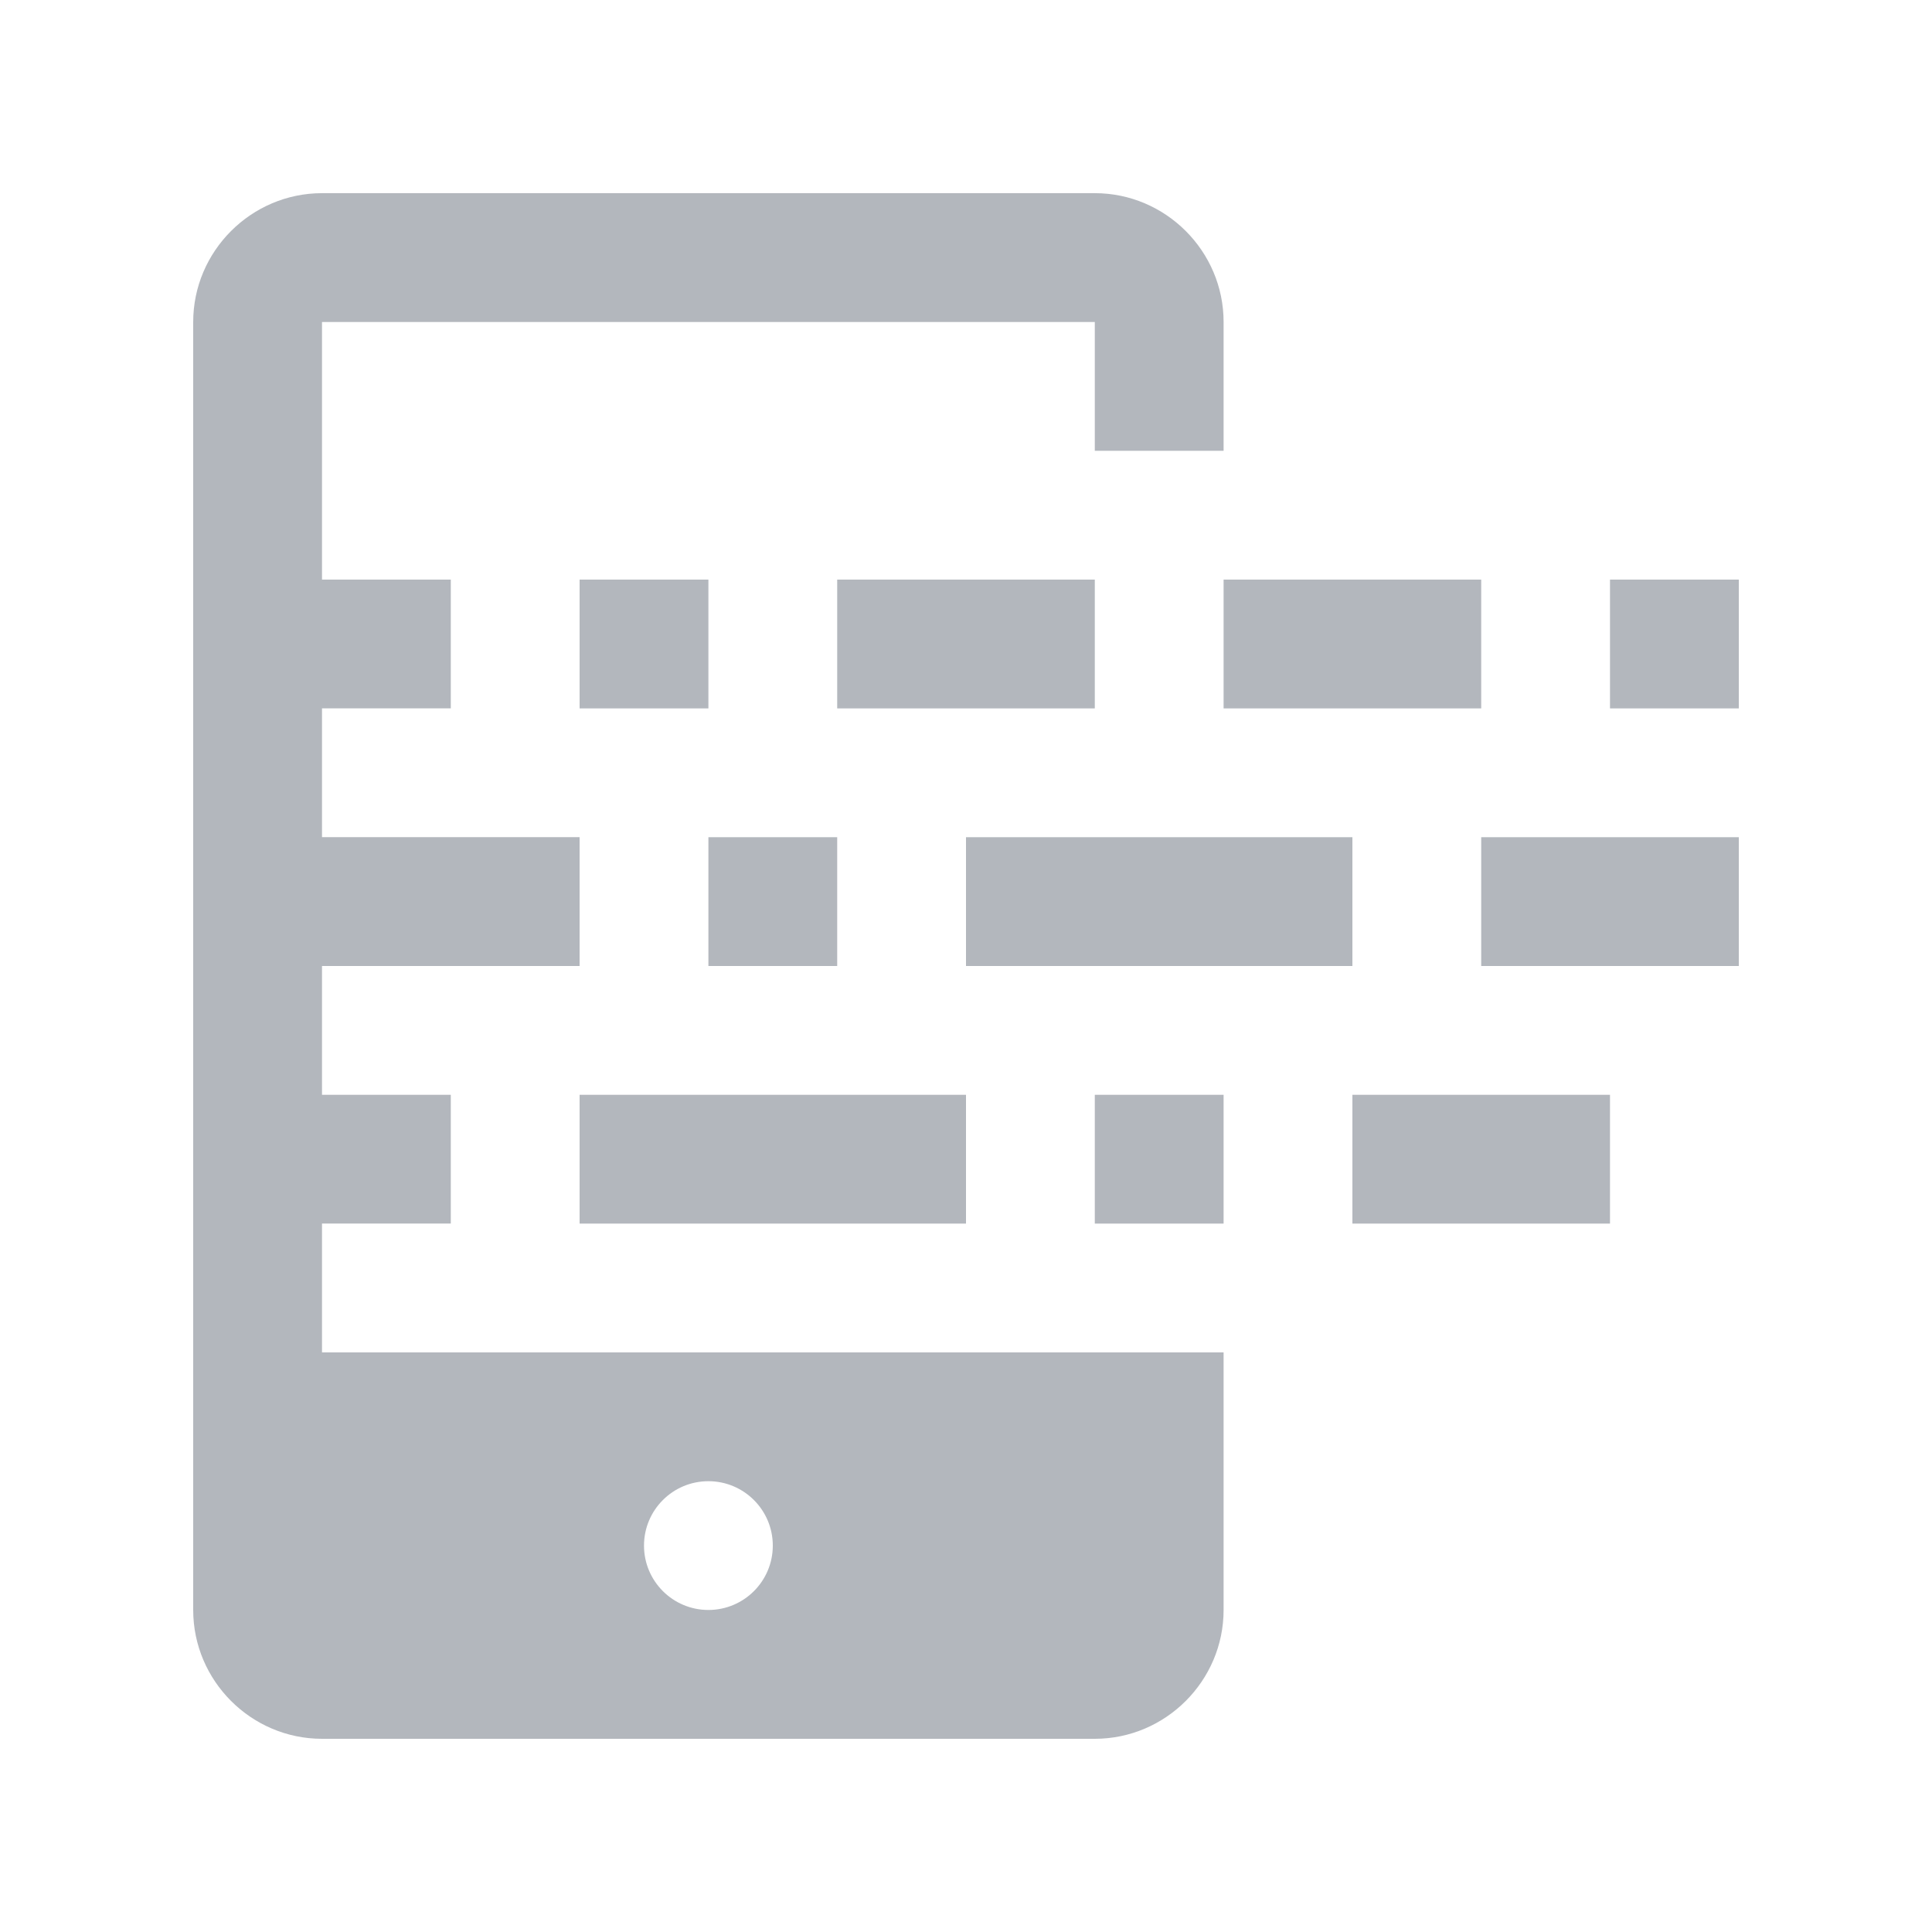
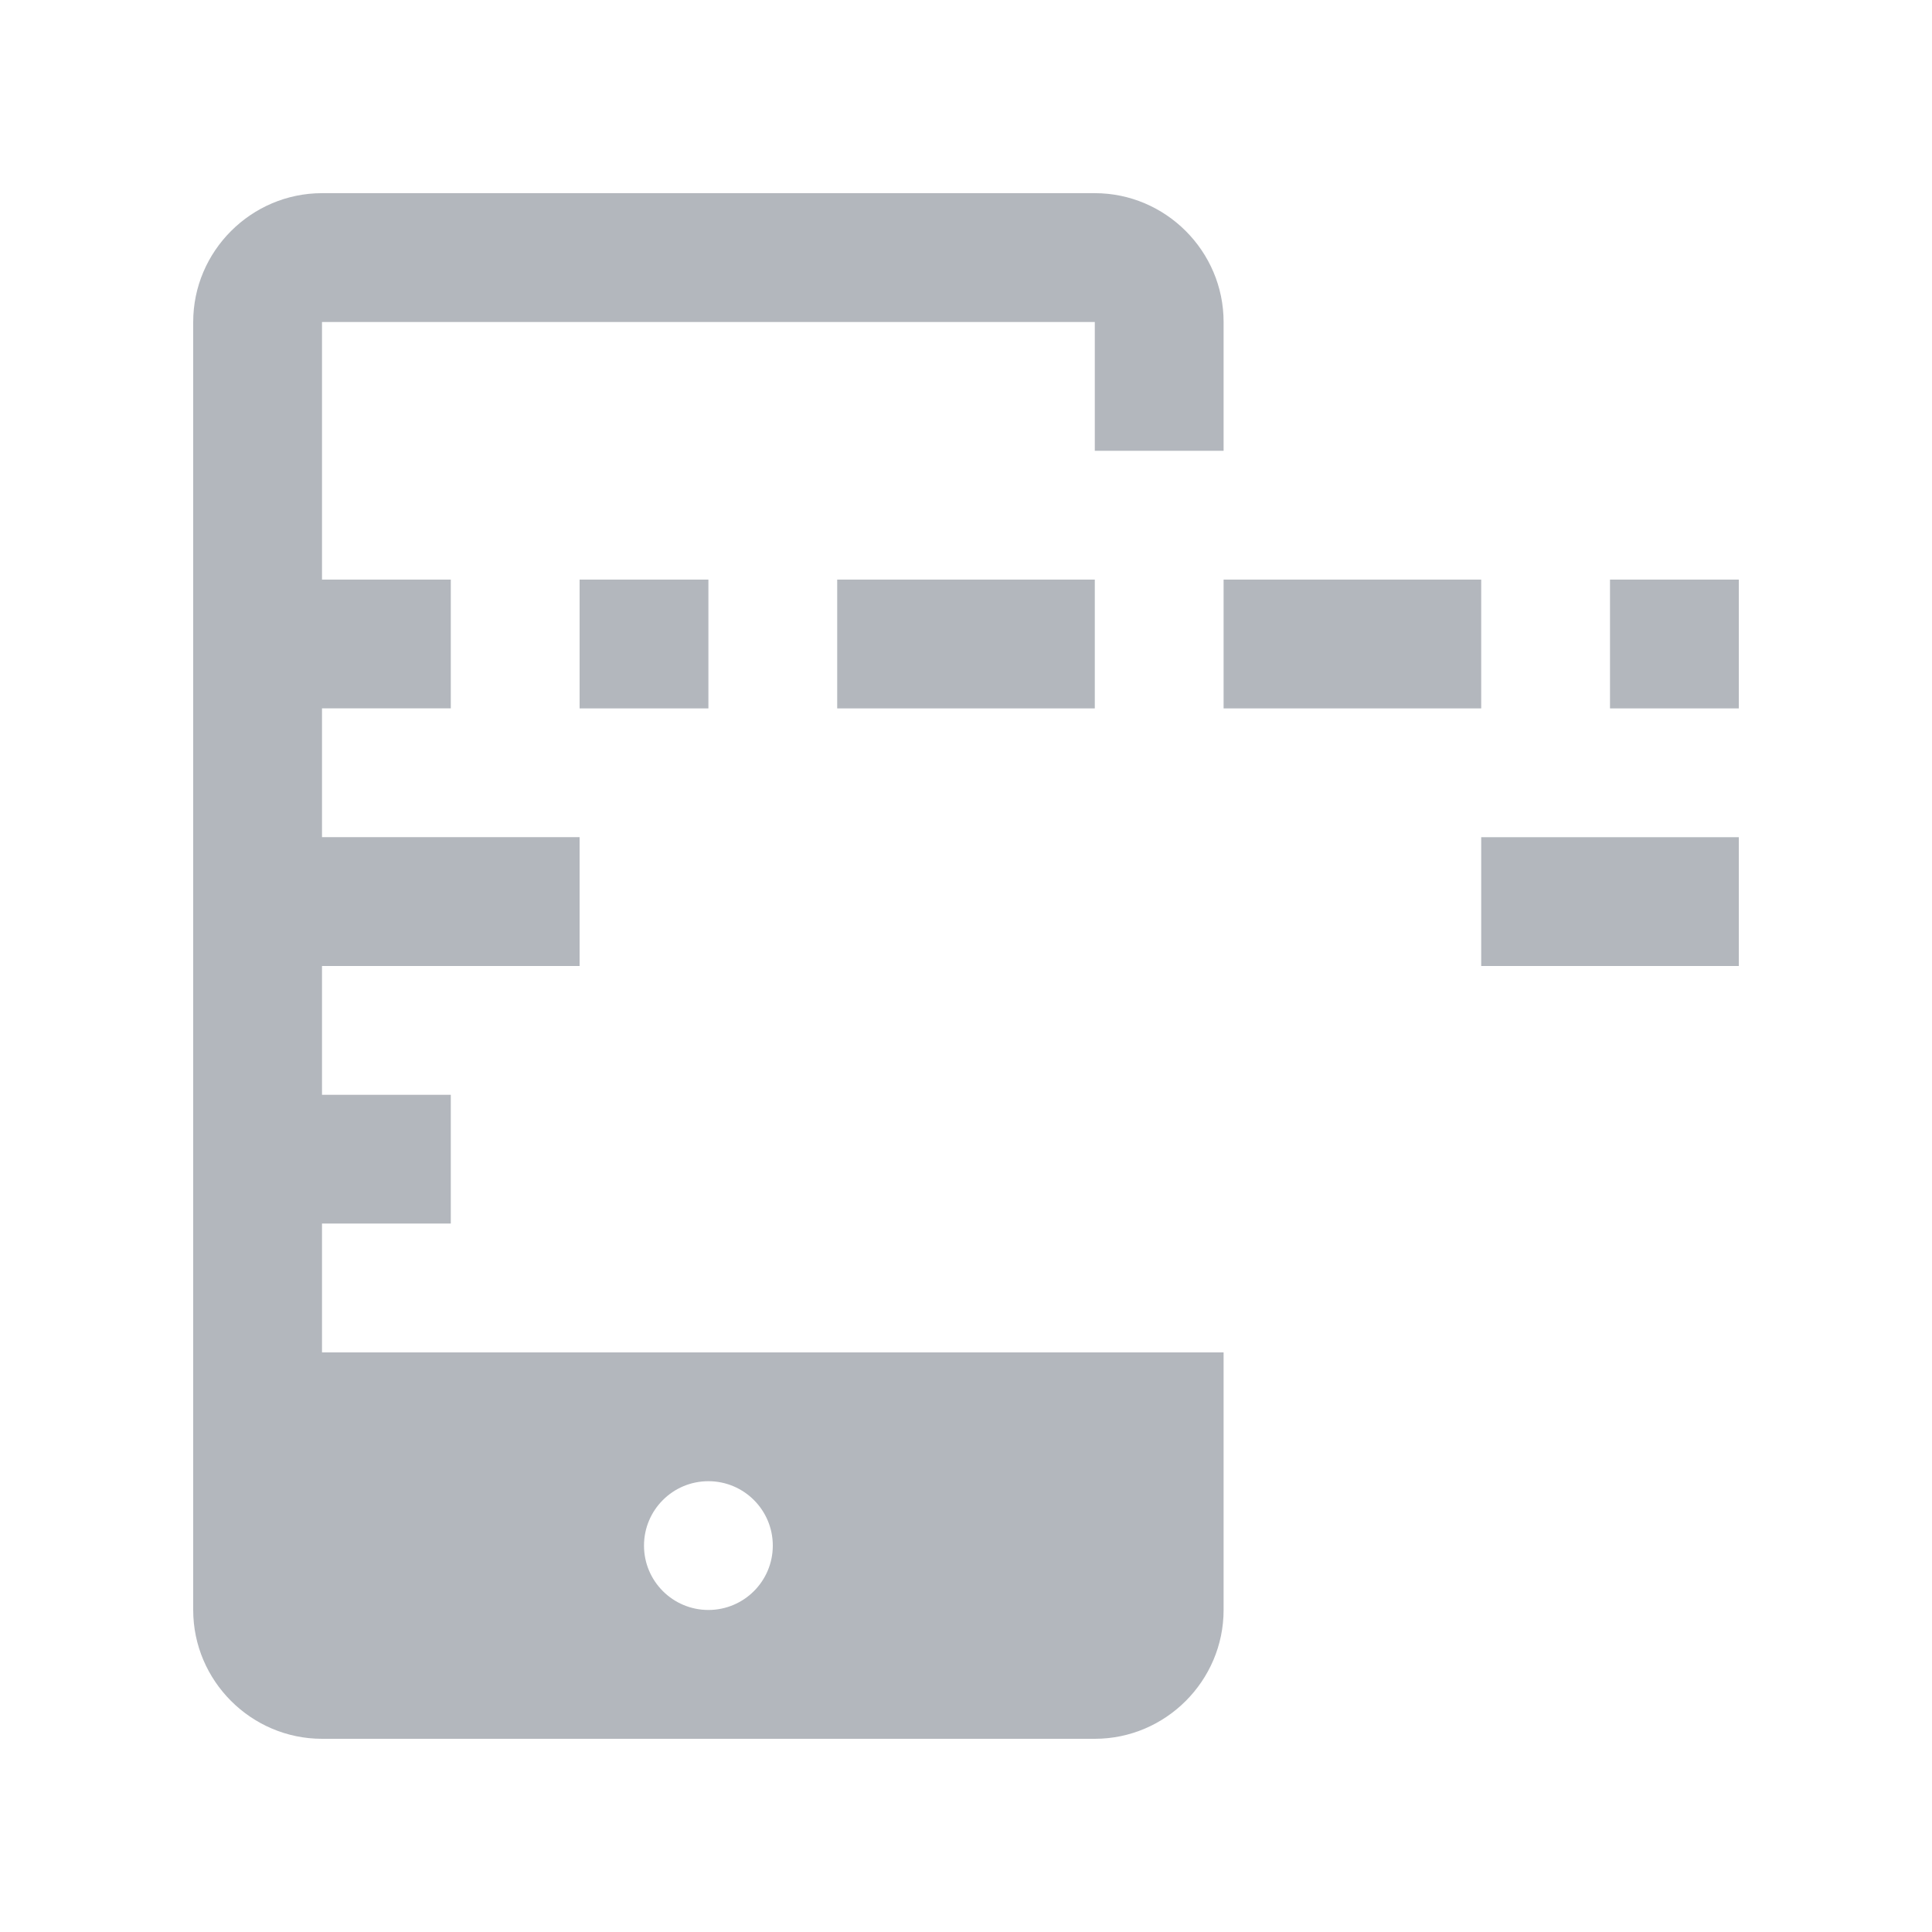
<svg xmlns="http://www.w3.org/2000/svg" width="60" height="60" viewBox="0 0 60 60" fill="none">
-   <path d="M26 26H22V30H26V26Z" fill="#B3B7BD" />
-   <path d="M42 26H30V30H42V26Z" fill="#B3B7BD" />
  <path d="M54 26H46V30H54V26Z" fill="#B3B7BD" />
  <path d="M22 18H18V22H22V18Z" fill="#B3B7BD" />
  <path d="M34 18H26V22H34V18Z" fill="#B3B7BD" />
  <path d="M46 18H38V22H46V18Z" fill="#B3B7BD" />
  <path d="M54 18H50V22H54V18Z" fill="#B3B7BD" />
  <path d="M38 13.999V9.999C38 7.8 36.199 5.999 34 5.999H10C7.801 6 6 7.8 6 10V50C6 52.199 7.801 54 10 54H34C36.199 54 38 52.199 38 49.999V42H10V37.999H14V34H10V30H18V25.999H10V21.999H14V18H10V10H34V14H38V13.999ZM22 46C23.105 46 24 46.896 24 48C24 49.103 23.105 49.999 22 49.999C20.895 49.999 20 49.103 20 48C20 46.896 20.894 46 22 46Z" fill="#B3B7BD" />
-   <path d="M30 34H18V38H30V34Z" fill="#B3B7BD" />
-   <path d="M38 34H34V38H38V34Z" fill="#B3B7BD" />
-   <path d="M50 34H42V38H50V34Z" fill="#B3B7BD" />
</svg>